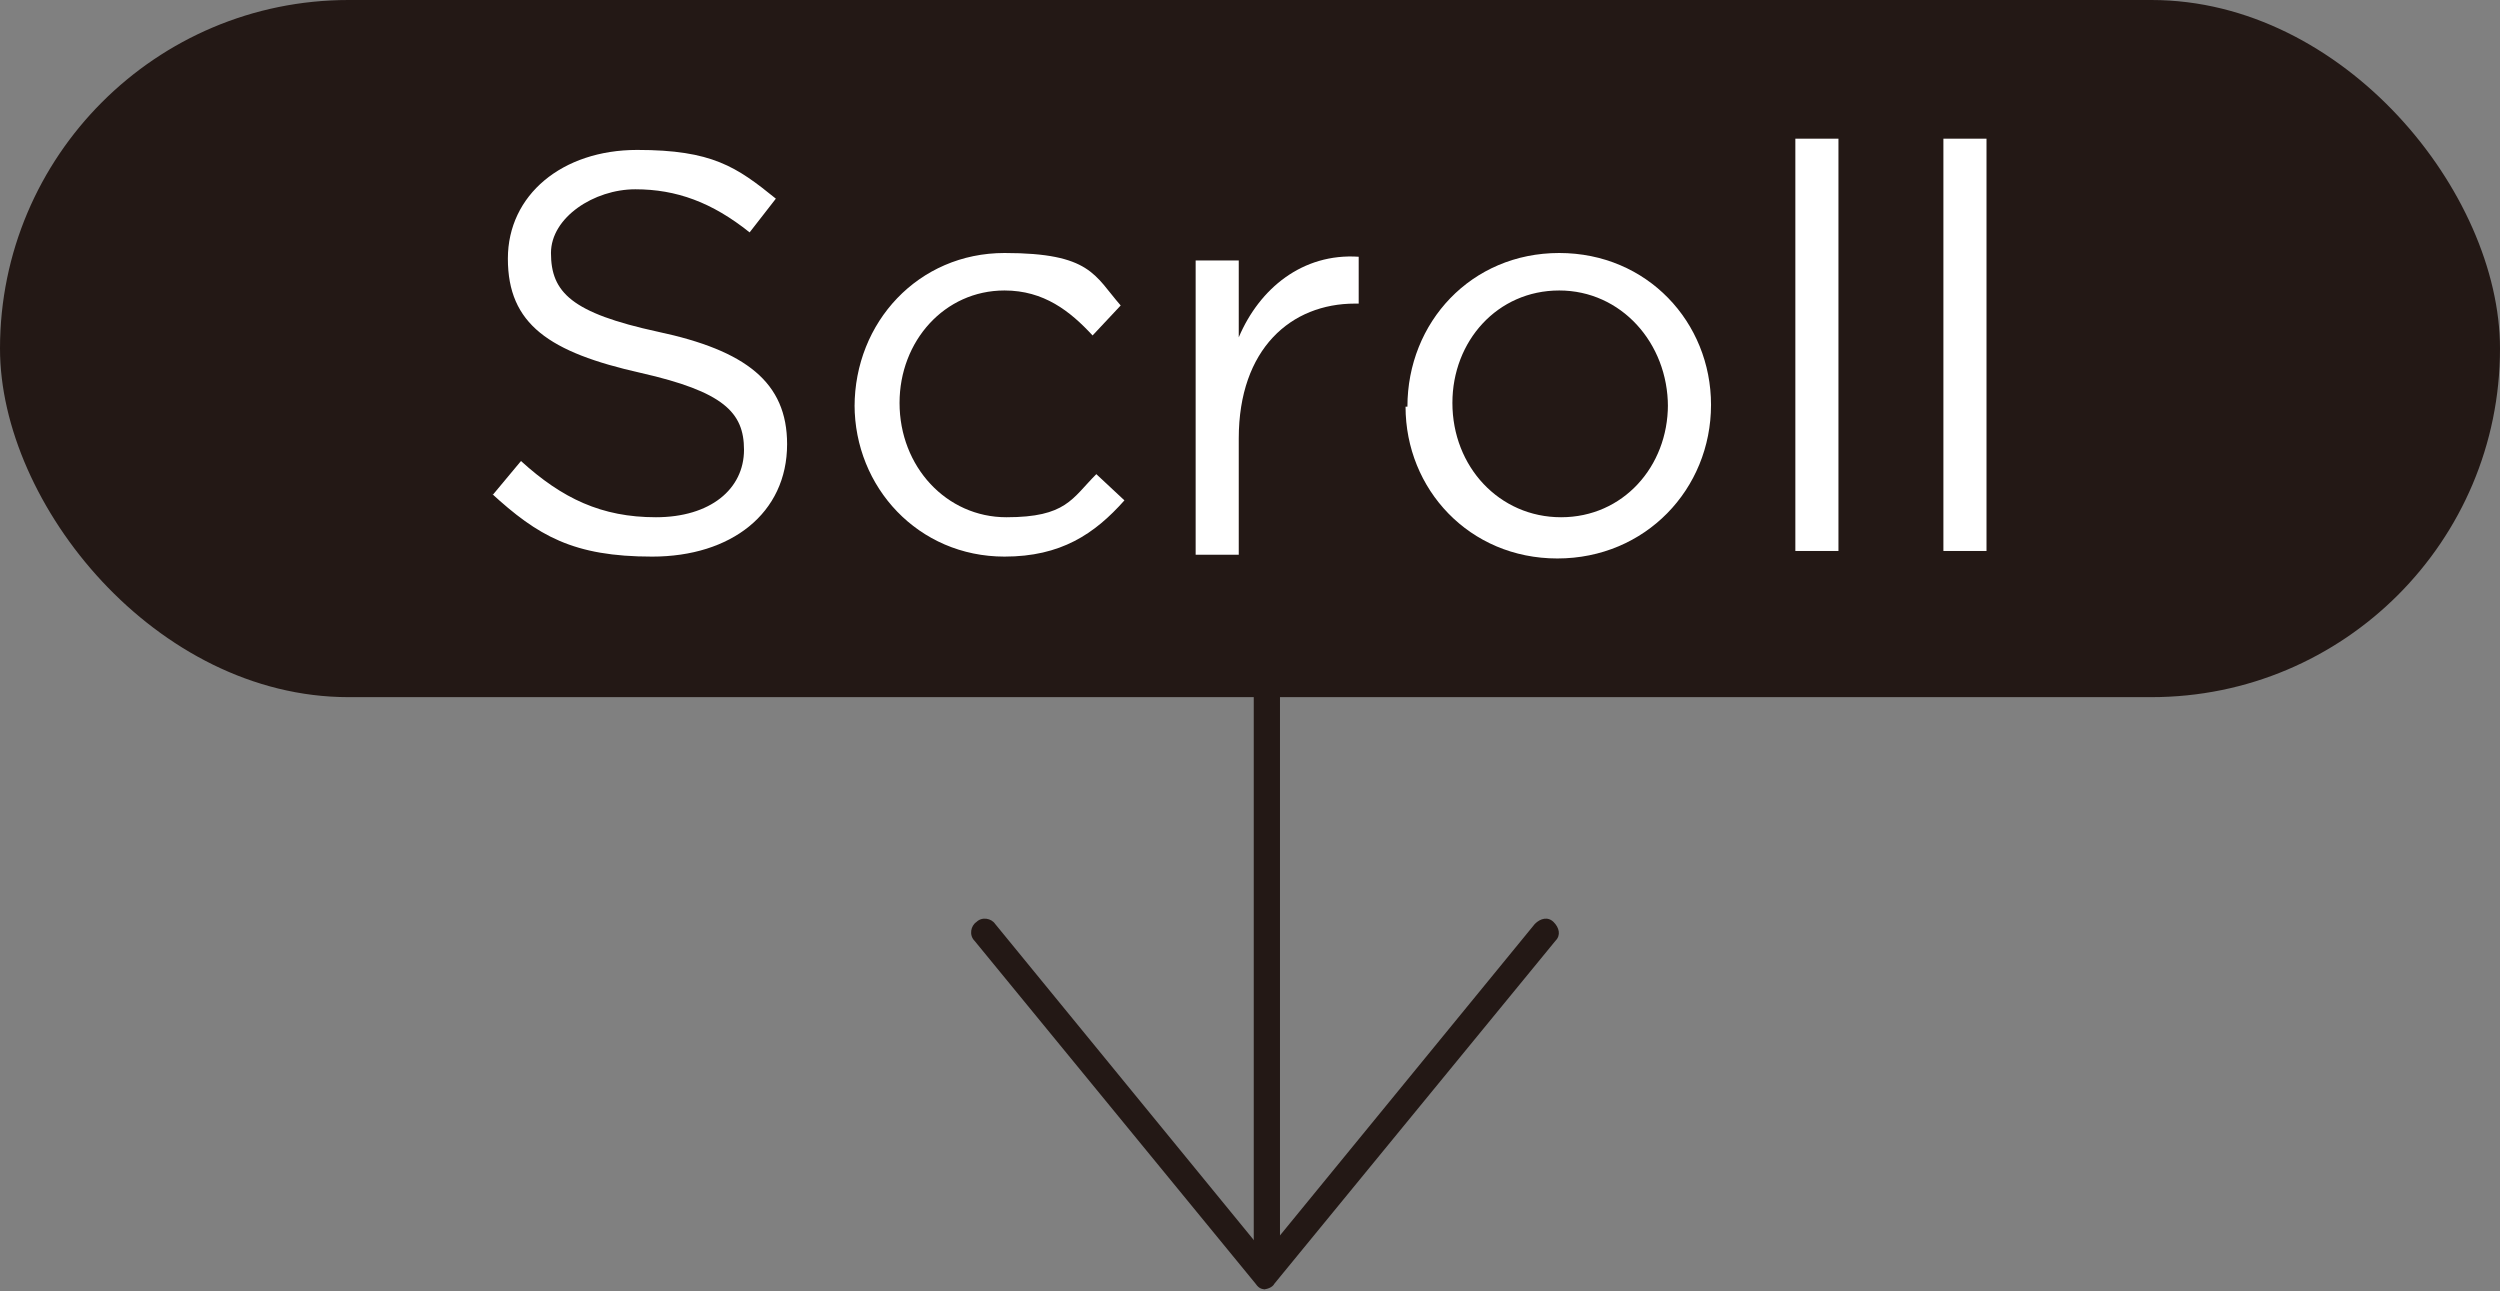
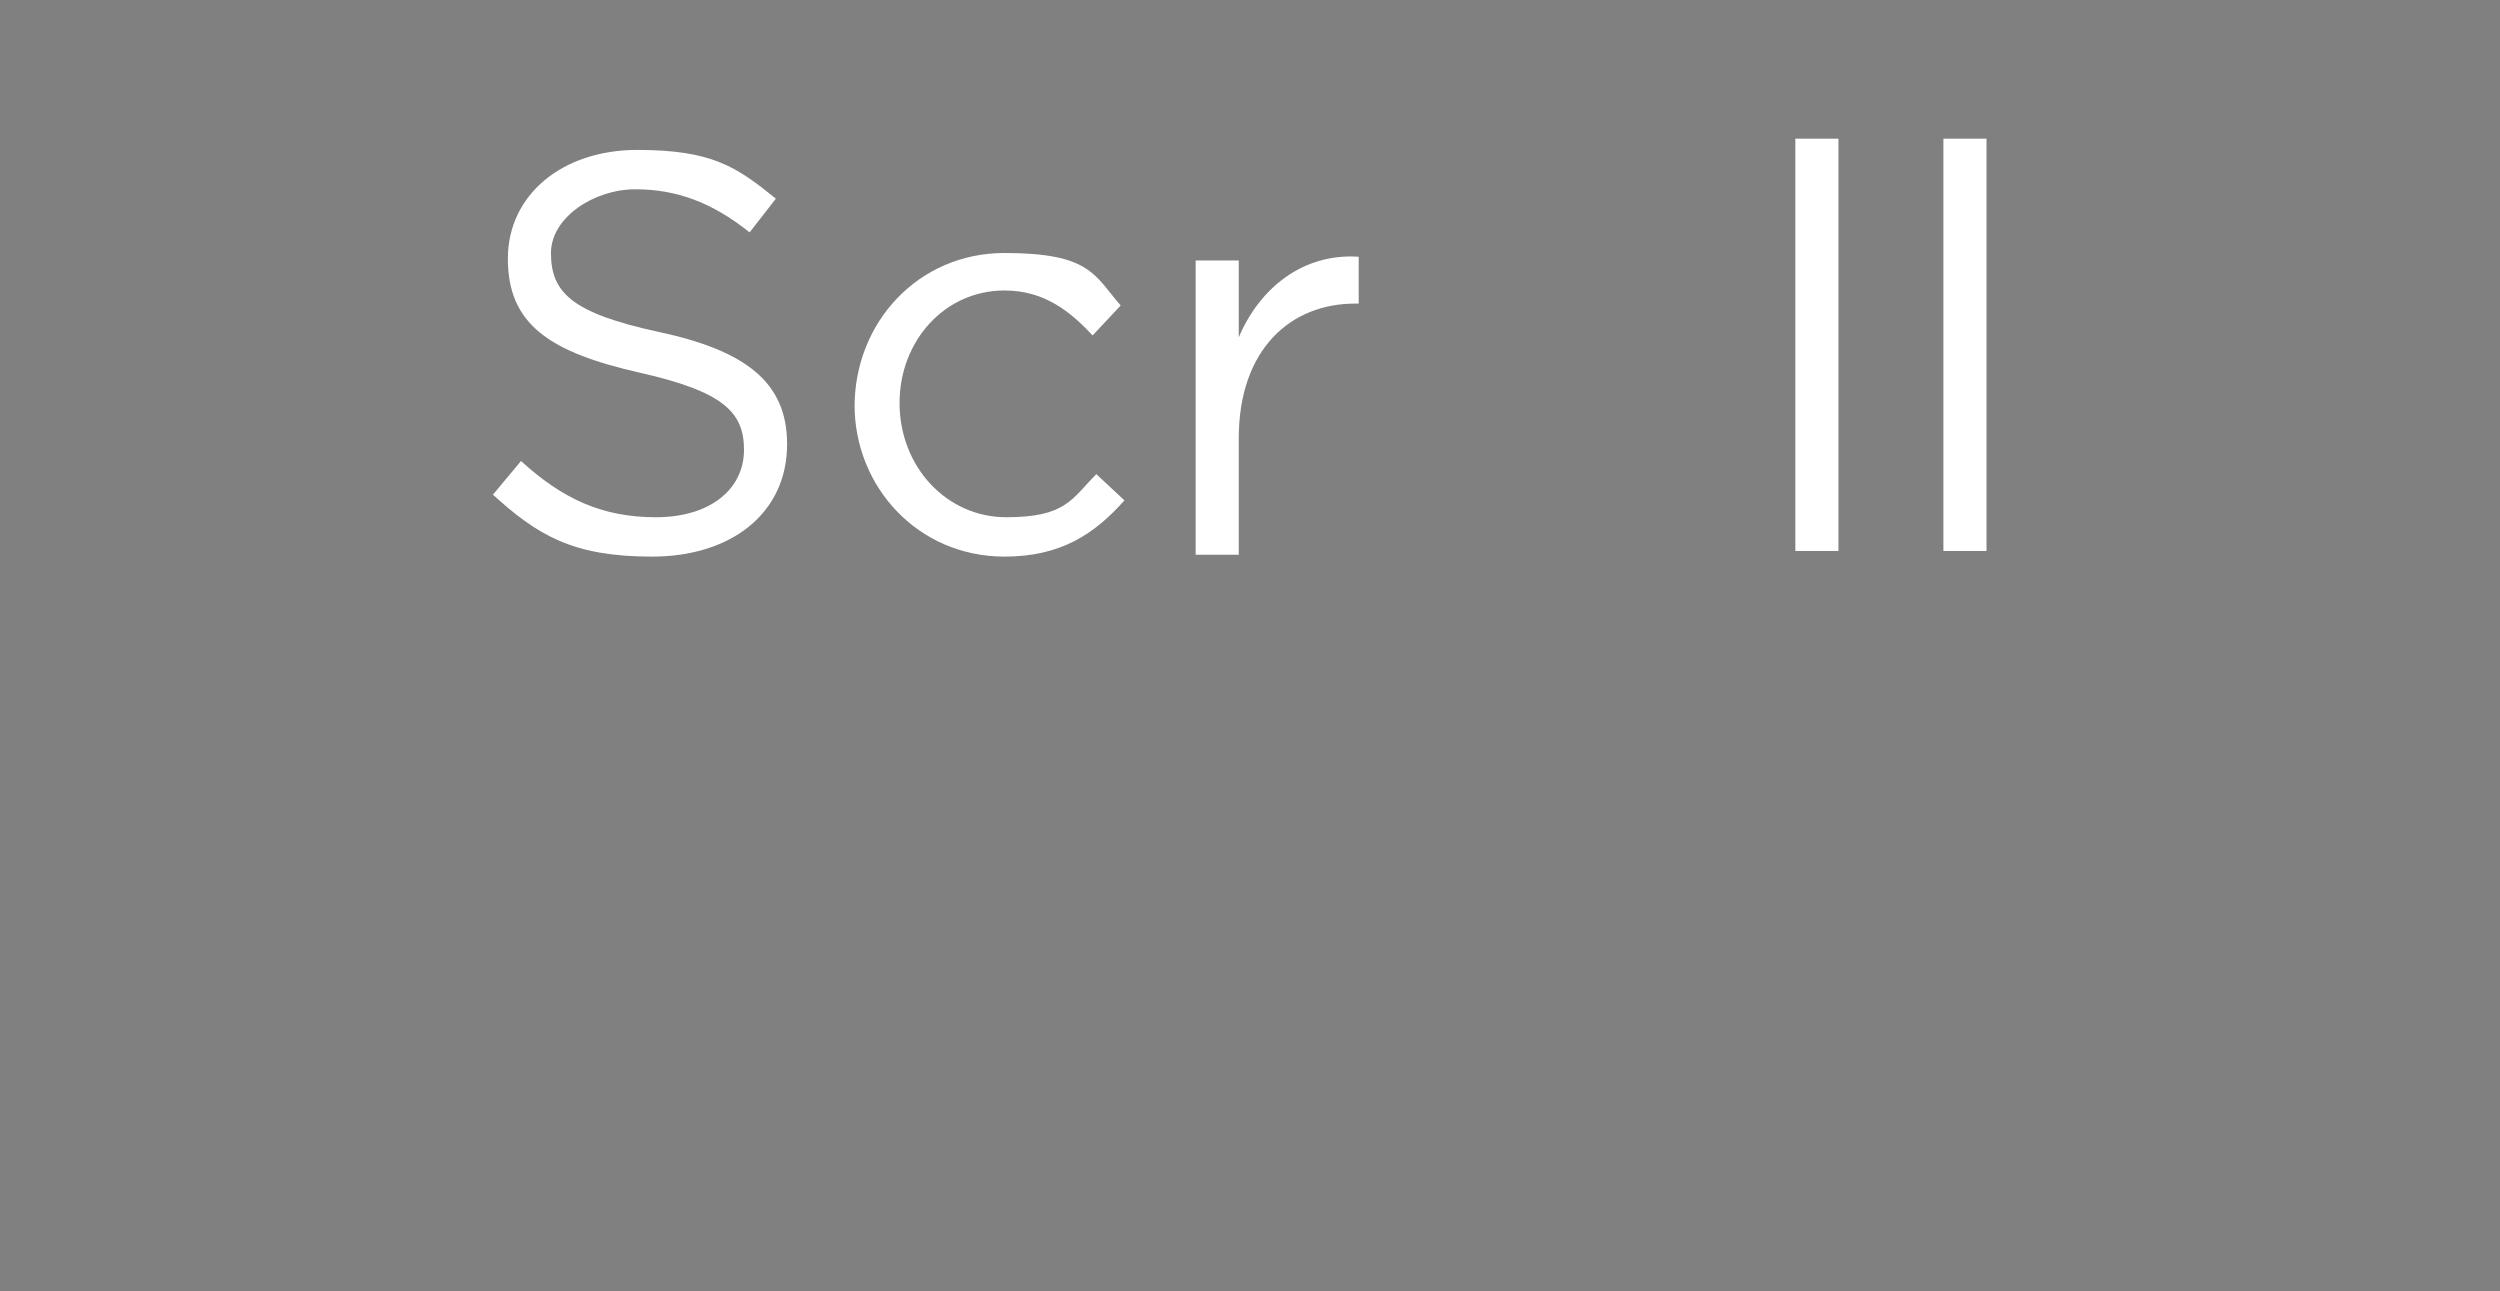
<svg xmlns="http://www.w3.org/2000/svg" version="1.1" viewBox="0 0 133.4 68.9">
  <rect x="0" y="0" width="133.4" height="68.9" fill="#808080" stroke="none" />
  <defs>
    <style>
      .cls-1 {
        fill: #231815;
      }

      .cls-2 {
        fill: #fff;
      }
    </style>
  </defs>
  <g>
    <g id="pattan">
-       <rect class="cls-1" x="0" y="0" width="133.4" height="37.2" rx="18.6" ry="18.6" />
      <g>
-         <path class="cls-1" d="M67.6,68.1c-.4,0-.7-.3-.7-.7V22.5c0-.4.3-.7.7-.7s.7.3.7.7v44.9c0,.4-.3.7-.7.7Z" />
-         <path class="cls-1" d="M67.6,68.8c-.2,0-.4,0-.6-.3l-15-18.3c-.3-.3-.2-.8.1-1,.3-.3.8-.2,1,.1l14.4,17.6,14.4-17.6c.3-.3.7-.4,1-.1.3.3.4.7.1,1l-15,18.3c-.1.2-.4.3-.6.3Z" />
-       </g>
+         </g>
    </g>
    <g id="text">
      <g>
        <path class="cls-2" d="M26.3,26.4l1.5-1.8c2.2,2,4.3,3,7.2,3s4.7-1.5,4.7-3.6h0c0-2-1.1-3.1-5.5-4.1-4.9-1.1-7.1-2.6-7.1-6.1h0c0-3.4,2.9-5.8,6.9-5.8s5.3.9,7.4,2.6l-1.4,1.8c-2-1.6-3.9-2.3-6.1-2.3s-4.5,1.5-4.5,3.4h0c0,2.1,1.1,3.2,5.7,4.2,4.7,1,6.9,2.7,6.9,6h0c0,3.7-3,6-7.2,6s-6.1-1.1-8.6-3.4Z" />
        <path class="cls-2" d="M45.6,21.7h0c0-4.5,3.4-8.2,8-8.2s4.8,1.2,6.2,2.8l-1.5,1.6c-1.2-1.3-2.6-2.4-4.7-2.4-3.2,0-5.6,2.7-5.6,6h0c0,3.4,2.5,6.1,5.7,6.1s3.5-1,4.8-2.3l1.5,1.4c-1.6,1.8-3.4,3-6.4,3-4.6,0-8-3.7-8-8.1Z" />
        <path class="cls-2" d="M63.8,13.9h2.3v4.1c1.1-2.6,3.4-4.5,6.4-4.3v2.5h-.2c-3.4,0-6.2,2.4-6.2,7.2v6.2h-2.3v-15.6Z" />
-         <path class="cls-2" d="M75.1,21.7h0c0-4.5,3.4-8.2,8.1-8.2s8.1,3.7,8.1,8.1h0c0,4.5-3.5,8.2-8.2,8.2s-8.1-3.7-8.1-8.1ZM89,21.7h0c0-3.4-2.5-6.2-5.8-6.2s-5.7,2.7-5.7,6h0c0,3.4,2.5,6.1,5.8,6.1s5.7-2.7,5.7-6Z" />
        <path class="cls-2" d="M95.8,7.4h2.3v22h-2.3V7.4Z" />
        <path class="cls-2" d="M103.7,7.4h2.3v22h-2.3V7.4Z" />
      </g>
    </g>
  </g>
</svg>